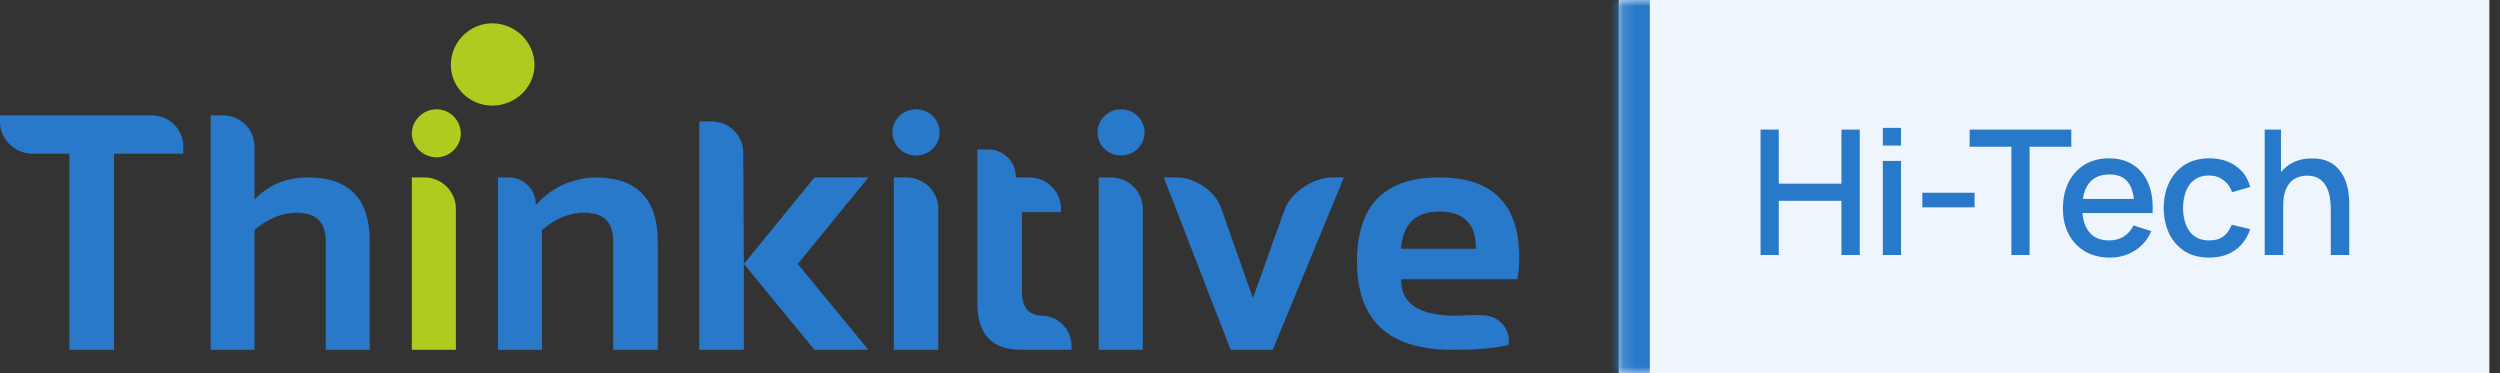
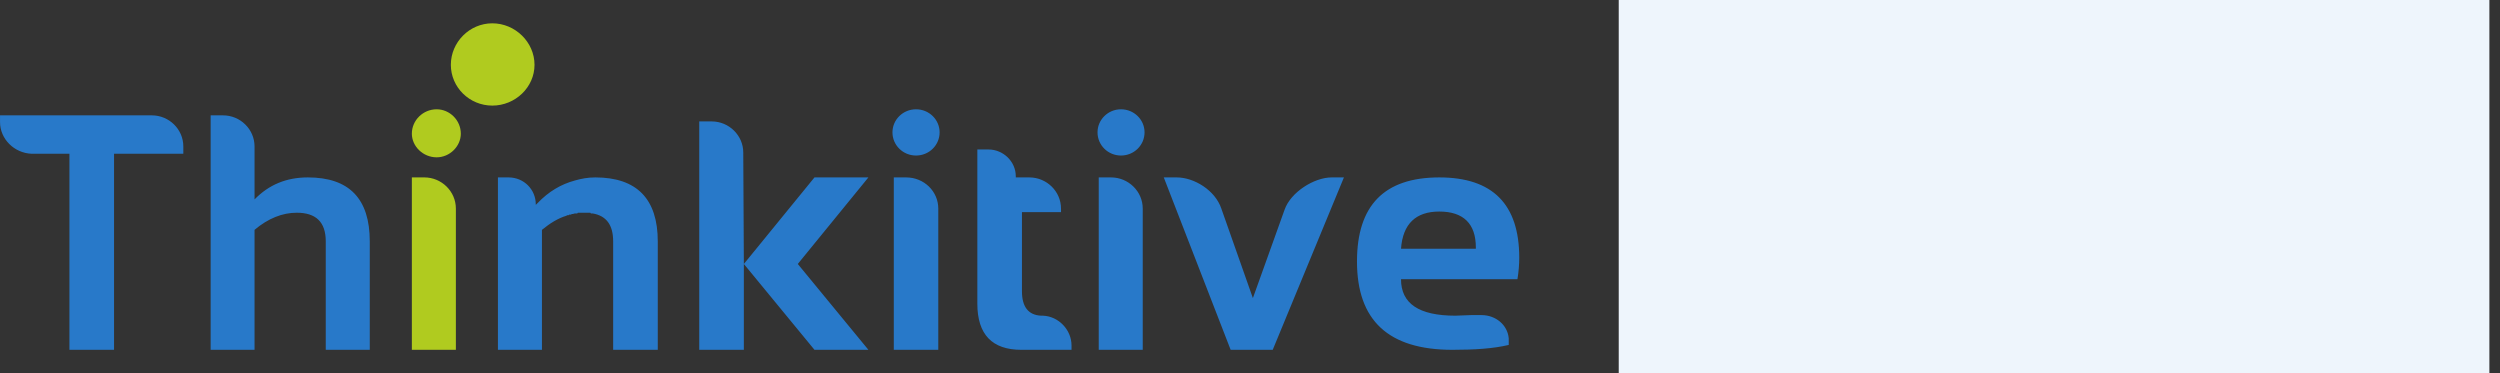
<svg xmlns="http://www.w3.org/2000/svg" width="201" height="30" viewBox="0 0 201 30" fill="none">
  <rect x="0" y="0" width="201" height="30" fill="#333333" stroke="none" />
  <g clip-path="url(#clip0_24950_4225)">
    <path d="M35.106 8.787C36.156 8.787 37.05 9.666 37.05 10.746C37.05 11.769 36.156 12.649 35.106 12.649C34.017 12.649 33.113 11.769 33.113 10.746C33.113 9.666 34.017 8.787 35.106 8.787Z" fill="#B0CB1F" />
    <path d="M36.652 17.159V28.124H33.113V14.263H34.115C35.505 14.263 36.652 15.391 36.652 16.767V17.159Z" fill="#B0CB1F" />
    <path d="M39.582 1.875C41.429 1.875 42.975 3.395 42.975 5.211C42.975 7.018 41.429 8.49 39.582 8.49C37.745 8.49 36.248 7.018 36.248 5.211C36.248 3.395 37.745 1.875 39.582 1.875Z" fill="#B0CB1F" />
    <path d="M73.649 8.787C74.699 8.787 75.545 9.619 75.545 10.641C75.545 11.674 74.699 12.505 73.649 12.505C72.599 12.505 71.754 11.674 71.754 10.641C71.754 9.619 72.599 8.787 73.649 8.787ZM112.641 20H118.658V19.895C118.658 17.992 117.666 17.008 115.722 17.008C113.836 17.008 112.786 17.992 112.641 20ZM115.722 14.264C120.009 14.264 122.148 16.425 122.148 20.726C122.148 21.271 122.099 21.854 122.002 22.447H112.641C112.641 24.407 114.079 25.381 117.015 25.381C117.414 25.381 117.861 25.334 118.269 25.334H119.115C120.252 25.334 121.205 26.117 121.302 27.198V27.733C120.058 28.029 118.561 28.125 116.772 28.125C111.639 28.125 109.102 25.773 109.102 21.023C109.102 16.52 111.289 14.264 115.722 14.264ZM43.222 16.329C44.116 15.392 45.118 14.809 46.216 14.513C46.712 14.369 47.256 14.264 47.859 14.264C51.193 14.264 52.885 15.985 52.885 19.407V28.125H49.298V19.407C49.298 18.088 48.753 17.352 47.655 17.161H47.606H47.558H47.509L47.461 17.103H47.412H47.354H47.305H47.256H47.208H47.111C47.062 17.103 47.013 17.103 46.955 17.103C46.955 17.103 46.906 17.103 46.858 17.103H46.809H46.761H46.712H46.663H46.615H46.556H46.508H46.459L46.411 17.161H46.362C46.313 17.161 46.265 17.161 46.265 17.161H46.216C46.158 17.161 46.109 17.208 46.061 17.208H46.012H45.964L45.915 17.256H45.866H45.769L45.711 17.304H45.614C45.565 17.304 45.565 17.352 45.516 17.352C44.865 17.553 44.223 17.945 43.572 18.48V28.125H40.034V14.264H40.889C42.133 14.264 43.076 15.249 43.076 16.425V16.472C43.125 16.425 43.173 16.377 43.222 16.329ZM91.876 17.161V28.125H88.338V14.264H89.329C90.729 14.264 91.876 15.392 91.876 16.769V17.161ZM14.739 11.769V12.362H9.169V28.125H5.582V12.362H3.589H2.539C1.149 12.305 0.002 11.186 0.002 9.81V9.274H11.21H12.202C13.602 9.274 14.739 10.402 14.739 11.769ZM78.578 12.018H79.472C80.668 12.018 81.669 12.993 81.669 14.169V14.264H81.766H82.758C84.158 14.264 85.305 15.392 85.305 16.769V17.055H82.165V23.422C82.165 24.645 82.661 25.334 83.711 25.381C83.759 25.381 83.808 25.381 83.856 25.381C85.101 25.429 86.151 26.509 86.151 27.781C86.151 27.876 86.151 28.029 86.151 28.125H82.116C79.773 28.125 78.578 26.901 78.578 24.407V12.018ZM75.438 17.161V28.125H71.861V14.264H72.852C74.3 14.264 75.438 15.392 75.438 16.769V17.161ZM59.758 12.257C59.758 10.89 58.611 9.762 57.221 9.762H56.219V28.125H59.806V21.223L65.484 28.125H69.819L64.142 21.223L69.819 14.264H65.484L59.806 21.223L59.758 12.257ZM16.936 28.125V9.227V9.274H17.928C19.328 9.274 20.465 10.402 20.465 11.769V12.161V16.033C21.612 14.857 23.012 14.264 24.752 14.264C28.086 14.264 29.729 15.985 29.729 19.407V28.125H26.191V19.407C26.191 17.839 25.393 17.103 23.858 17.103C22.71 17.103 21.563 17.553 20.465 18.48V28.125H16.936ZM93.568 14.264H94.608C96.008 14.264 97.699 15.297 98.195 16.769L100.732 23.967L103.279 16.864C103.775 15.44 105.671 14.264 107.061 14.264H108.052L102.327 28.125H98.944L93.568 14.264ZM90.126 8.787C91.176 8.787 92.022 9.619 92.022 10.641C92.022 11.674 91.176 12.505 90.126 12.505C89.086 12.505 88.241 11.674 88.241 10.641C88.241 9.619 89.086 8.787 90.126 8.787Z" fill="#2879C9" />
    <mask id="path-5-inside-1_24950_4225" fill="white">
-       <path d="M130.146 0H200.146V30H130.146V0Z" />
+       <path d="M130.146 0H200.146V30V0Z" />
    </mask>
    <path d="M130.146 0H200.146V30H130.146V0Z" fill="#EEF5FC" />
-     <path d="M130.146 30H132.646V0H130.146H127.646V30H130.146Z" fill="#2879C9" mask="url(#path-5-inside-1_24950_4225)" />
-     <path d="M141.549 20.5V10.42H143.012V14.767H148.052V10.42H149.522V20.5H148.052V16.146H143.012V20.5H141.549ZM151.379 11.701V10.28H152.842V11.701H151.379ZM151.379 20.5V12.94H152.842V20.5H151.379ZM154.554 16.671V15.495H158.754V16.671H154.554ZM161.715 20.5V11.799H158.362V10.42H166.531V11.799H163.178V20.5H161.715ZM169.633 20.71C168.881 20.71 168.221 20.547 167.652 20.22C167.087 19.889 166.646 19.429 166.329 18.841C166.016 18.248 165.86 17.562 165.86 16.783C165.86 15.957 166.014 15.241 166.322 14.634C166.634 14.027 167.068 13.558 167.624 13.227C168.179 12.896 168.825 12.73 169.563 12.73C170.333 12.73 170.988 12.91 171.53 13.269C172.071 13.624 172.475 14.13 172.741 14.788C173.011 15.446 173.119 16.228 173.063 17.133H171.6V16.601C171.59 15.724 171.422 15.075 171.096 14.655C170.774 14.235 170.281 14.025 169.619 14.025C168.886 14.025 168.335 14.256 167.967 14.718C167.598 15.18 167.414 15.847 167.414 16.72C167.414 17.551 167.598 18.195 167.967 18.652C168.335 19.105 168.867 19.331 169.563 19.331C170.02 19.331 170.414 19.228 170.746 19.023C171.082 18.813 171.343 18.514 171.53 18.127L172.965 18.582C172.671 19.259 172.225 19.784 171.628 20.157C171.03 20.526 170.365 20.71 169.633 20.71ZM166.938 17.133V15.992H172.335V17.133H166.938ZM177.617 20.71C176.843 20.71 176.185 20.537 175.643 20.192C175.102 19.847 174.687 19.373 174.397 18.771C174.113 18.169 173.968 17.485 173.963 16.72C173.968 15.941 174.117 15.252 174.411 14.655C174.705 14.053 175.125 13.582 175.671 13.241C176.217 12.9 176.873 12.73 177.638 12.73C178.464 12.73 179.169 12.935 179.752 13.346C180.34 13.757 180.728 14.319 180.914 15.033L179.458 15.453C179.314 15.028 179.076 14.699 178.744 14.466C178.418 14.228 178.042 14.109 177.617 14.109C177.137 14.109 176.742 14.223 176.434 14.452C176.126 14.676 175.898 14.984 175.748 15.376C175.599 15.768 175.522 16.216 175.517 16.72C175.522 17.499 175.699 18.129 176.049 18.61C176.404 19.091 176.927 19.331 177.617 19.331C178.089 19.331 178.469 19.224 178.758 19.009C179.052 18.79 179.276 18.477 179.43 18.071L180.914 18.421C180.667 19.158 180.259 19.725 179.689 20.122C179.12 20.514 178.429 20.71 177.617 20.71ZM187.396 20.5V16.783C187.396 16.489 187.371 16.188 187.319 15.88C187.273 15.567 187.179 15.278 187.039 15.012C186.904 14.746 186.71 14.531 186.458 14.368C186.211 14.205 185.887 14.123 185.485 14.123C185.224 14.123 184.977 14.167 184.743 14.256C184.51 14.34 184.305 14.478 184.127 14.669C183.955 14.86 183.817 15.112 183.714 15.425C183.616 15.738 183.567 16.118 183.567 16.566L182.657 16.223C182.657 15.537 182.786 14.933 183.042 14.41C183.299 13.883 183.668 13.472 184.148 13.178C184.629 12.884 185.21 12.737 185.891 12.737C186.414 12.737 186.853 12.821 187.207 12.989C187.562 13.157 187.849 13.379 188.068 13.654C188.292 13.925 188.463 14.221 188.579 14.543C188.696 14.865 188.775 15.18 188.817 15.488C188.859 15.796 188.88 16.067 188.88 16.3V20.5H187.396ZM182.083 20.5V10.42H183.392V15.859H183.567V20.5H182.083Z" fill="#2879C9" />
  </g>
  <defs>
    <clipPath id="clip0_24950_4225">
      <rect width="200.147" height="30" fill="white" />
    </clipPath>
  </defs>
</svg>